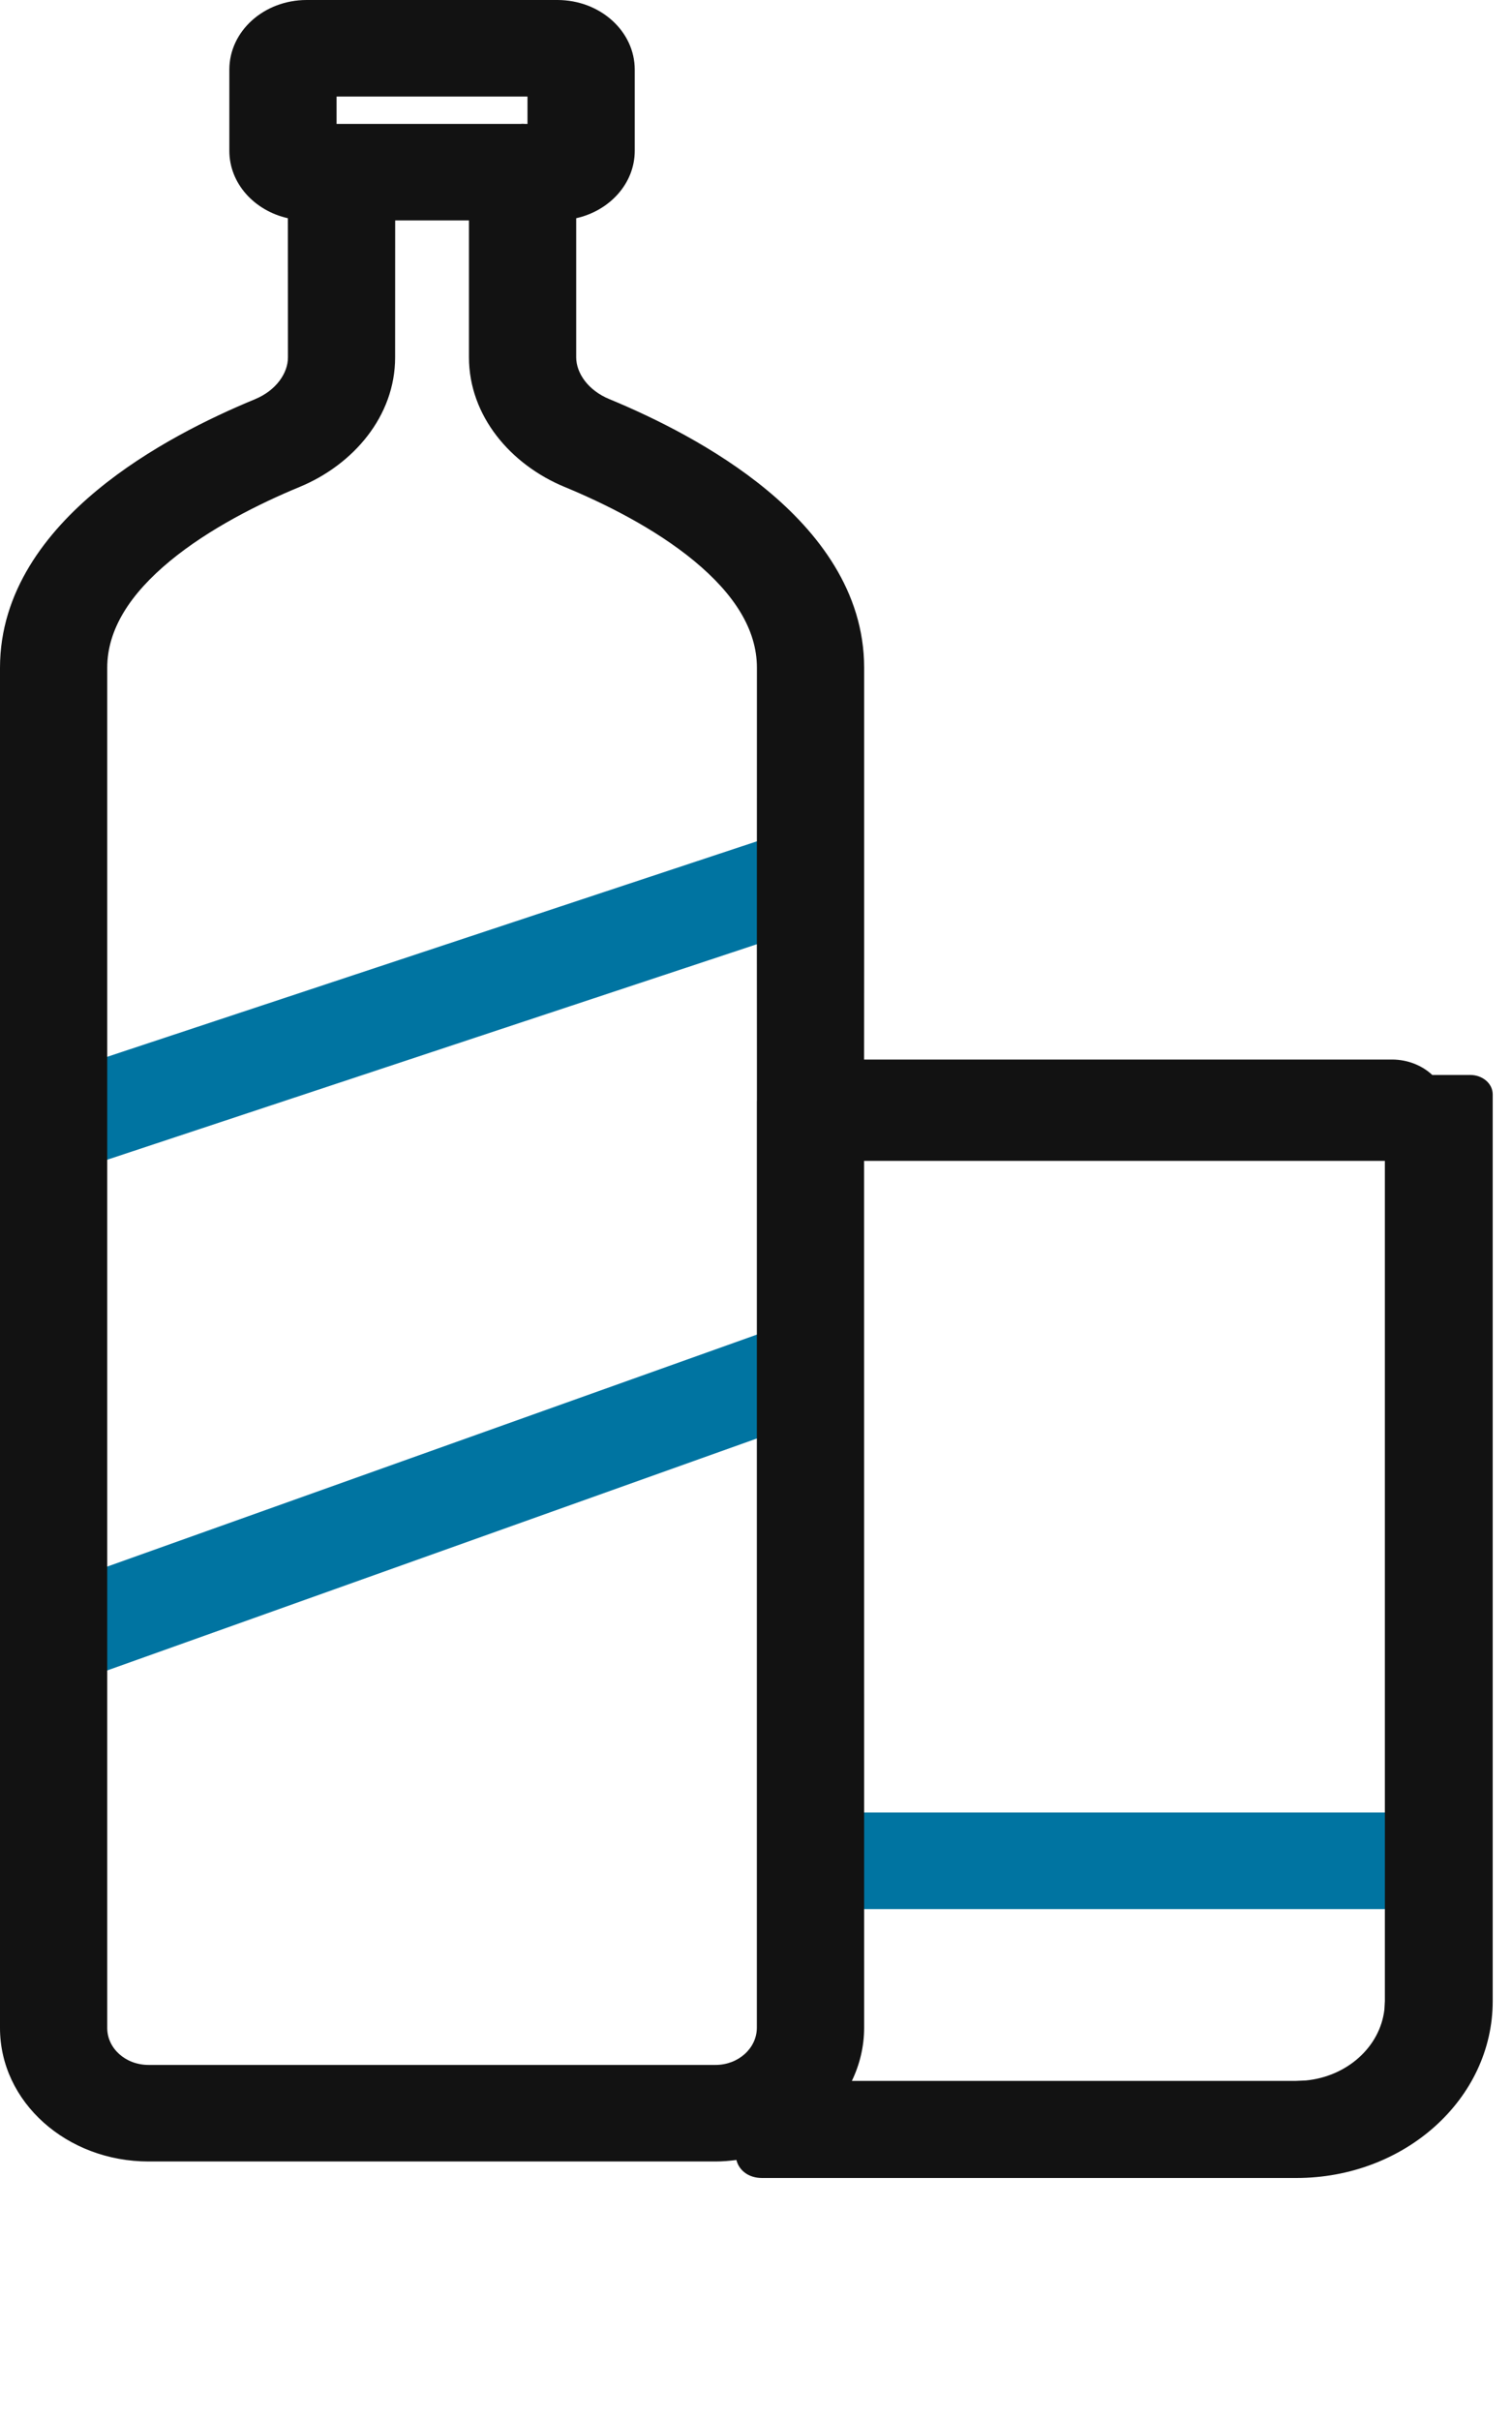
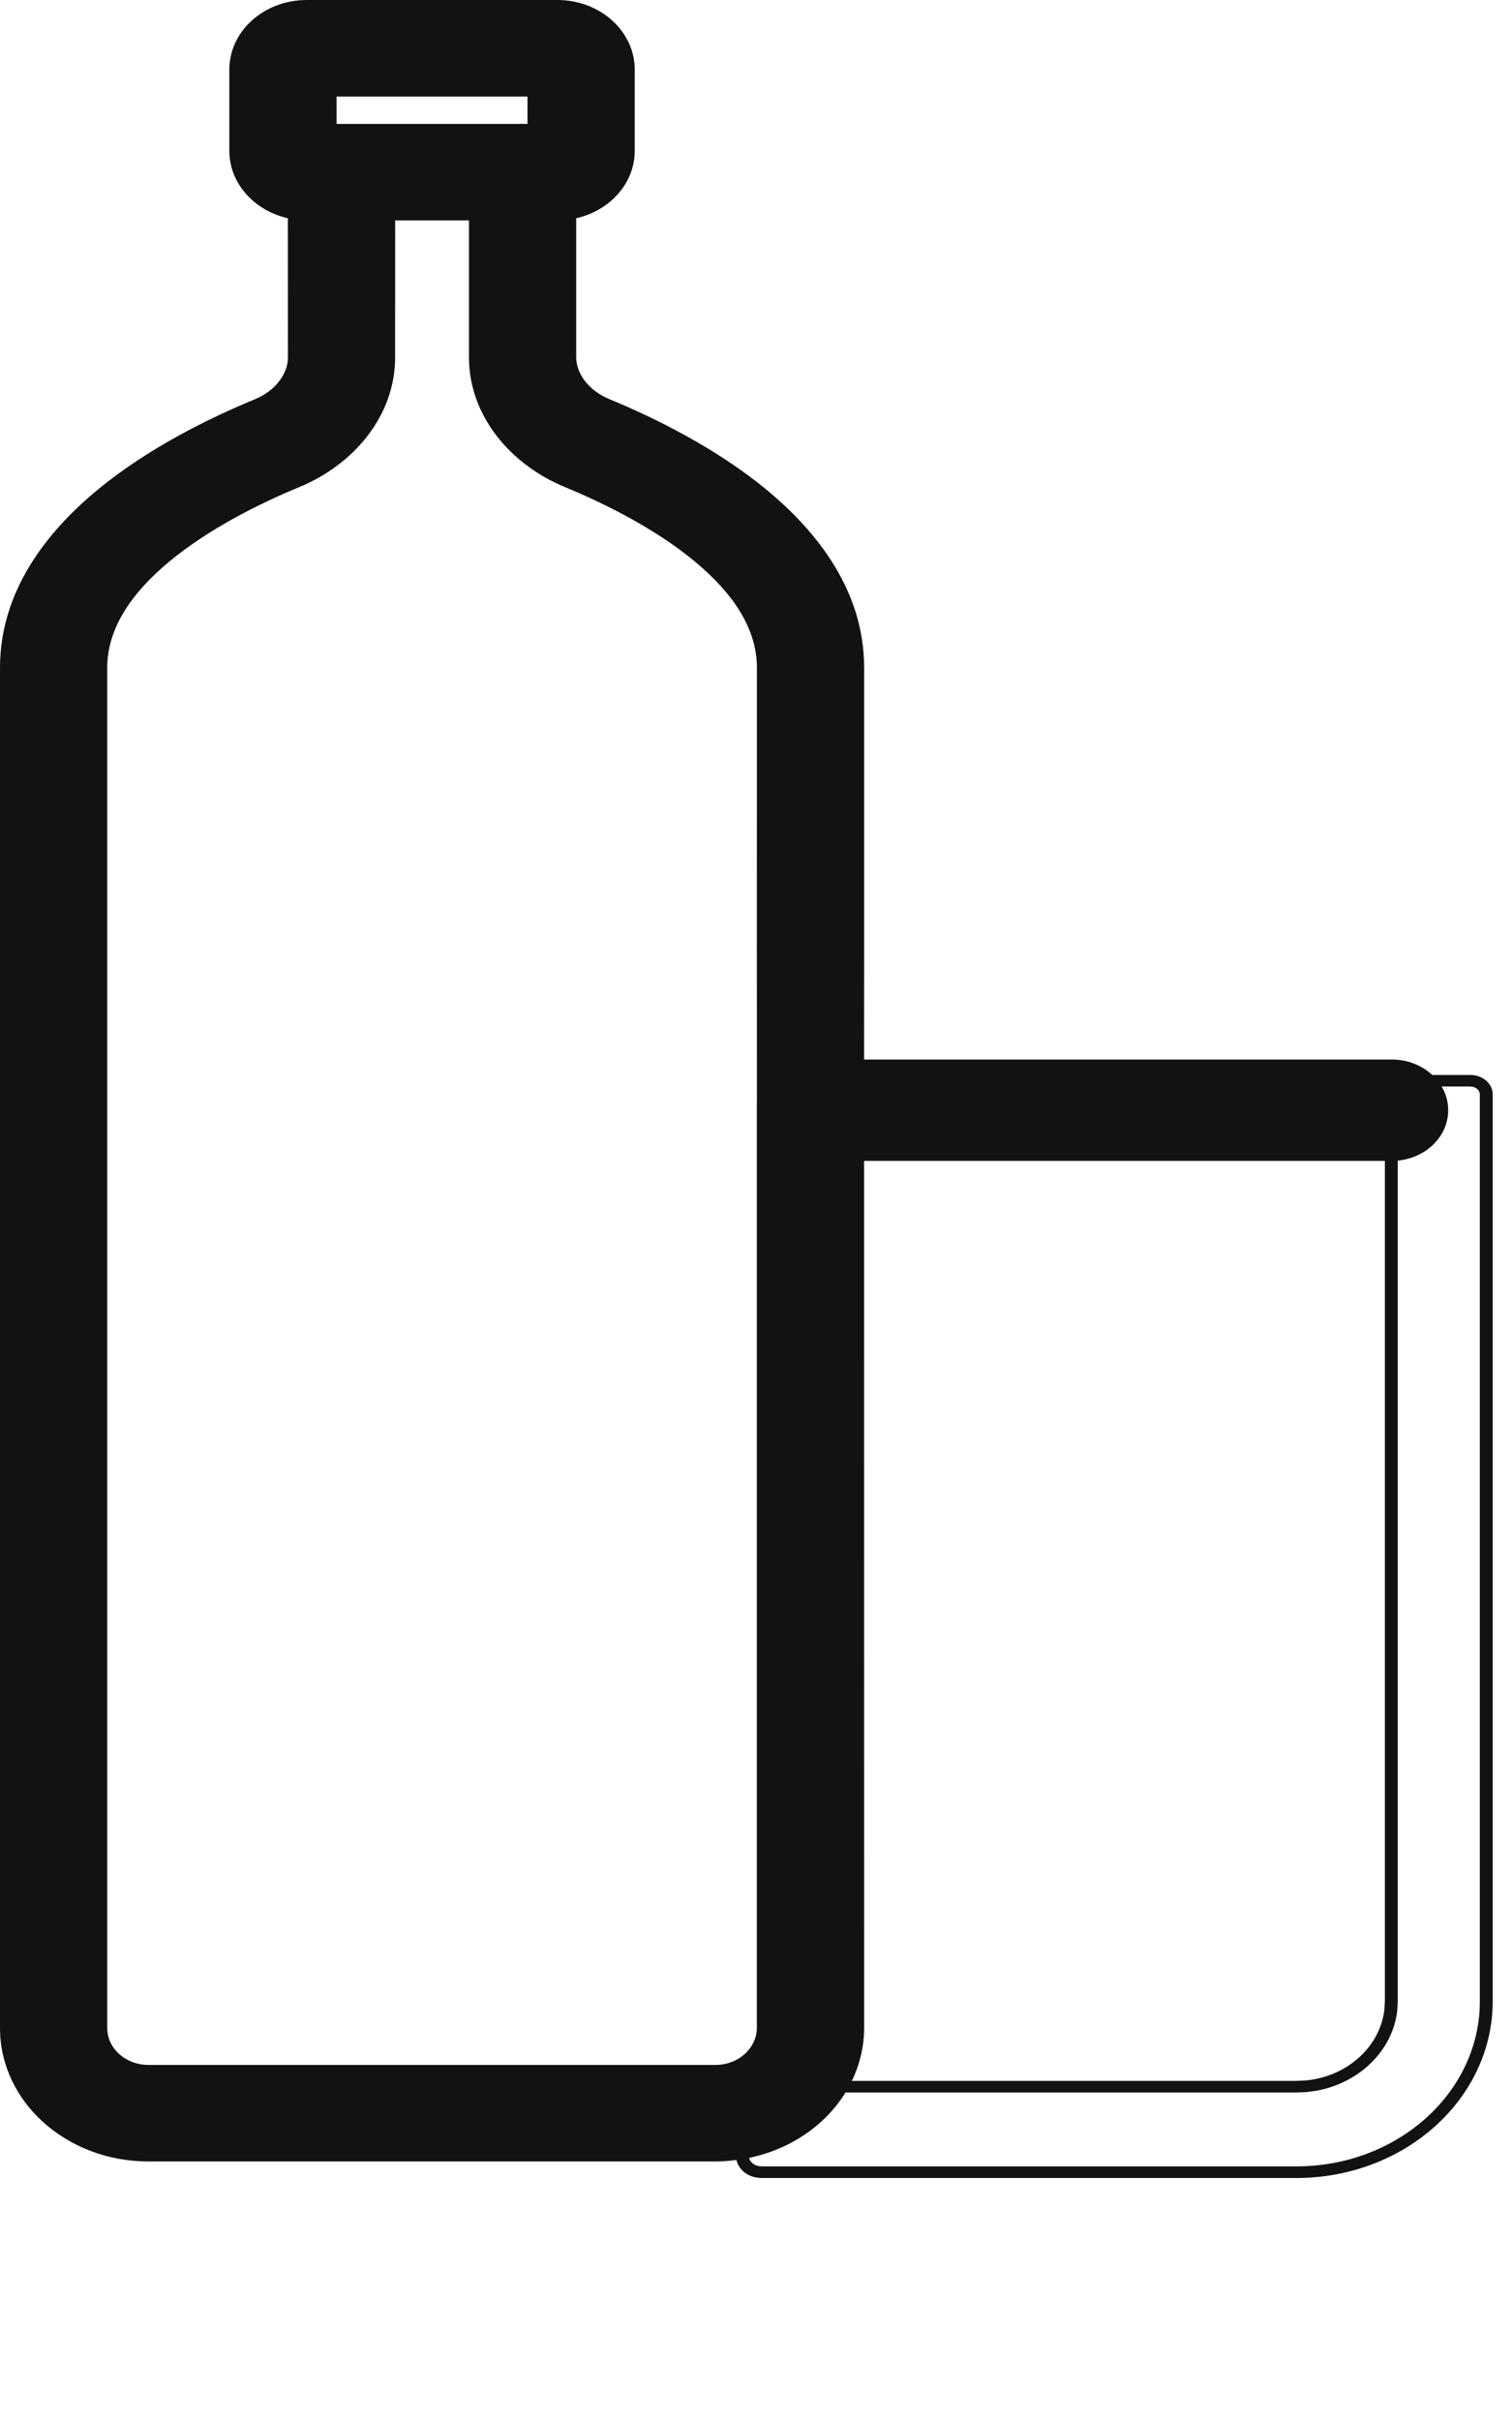
<svg xmlns="http://www.w3.org/2000/svg" width="25" height="40" viewBox="0 0 25 40" fill="none">
-   <path d="M23.727 31.555H12.979V29.959H23.727V31.555ZM13.78 23.325L0.886 27.927L0.232 26.444L13.127 21.841L13.78 23.325ZM13.649 15.231L0.886 19.463L0.273 17.965L13.037 13.733L13.649 15.231Z" fill="#0074A1" />
-   <path d="M24.312 17.863C24.454 17.863 24.574 17.962 24.574 18.089V33.077C24.574 34.638 23.168 35.904 21.433 35.904H12.599C12.26 35.904 12.158 35.54 12.416 35.343L13.07 34.842C13.117 34.806 13.155 34.761 13.18 34.711C13.249 34.577 13.397 34.491 13.561 34.491H21.433L21.594 34.484C22.333 34.416 22.921 33.886 22.996 33.221L23.004 33.077V18.089C23.004 17.97 23.103 17.863 23.235 17.863H24.312Z" fill="#121212" />
  <path fill-rule="evenodd" clip-rule="evenodd" d="M9.216 0C9.922 0 10.495 0.515 10.495 1.151V2.493C10.495 3.031 10.083 3.482 9.527 3.607V5.907C9.528 6.167 9.723 6.452 10.075 6.597C10.815 6.903 11.833 7.4 12.679 8.099C13.522 8.796 14.288 9.776 14.288 11.035V15.706C14.288 16.416 14.287 17.048 14.287 17.513H23.015C23.277 17.513 23.513 17.611 23.682 17.768H24.312C24.506 17.768 24.681 17.904 24.681 18.09V33.077C24.681 34.691 23.227 36 21.434 36H12.599C12.38 36 12.23 35.879 12.182 35.723C12.18 35.717 12.178 35.709 12.176 35.702C12.063 35.717 11.948 35.727 11.83 35.727L2.457 35.727C1.104 35.727 0 34.745 0 33.521V11.037C2.07389e-05 9.778 0.765 8.797 1.609 8.1C2.454 7.401 3.472 6.906 4.213 6.6C4.565 6.455 4.761 6.169 4.761 5.908L4.76 3.607C4.204 3.482 3.792 3.031 3.792 2.493V1.151C3.792 0.515 4.364 0 5.071 0H9.216ZM23.837 17.959C23.906 18.076 23.945 18.209 23.945 18.351C23.945 18.784 23.579 19.139 23.111 19.183V33.082L23.103 33.226V33.231C23.028 33.897 22.471 34.436 21.751 34.56L21.6 34.58L21.439 34.587H13.98C13.647 35.126 13.072 35.525 12.386 35.667C12.386 35.669 12.386 35.671 12.387 35.672C12.41 35.748 12.48 35.808 12.599 35.808H21.434C23.057 35.808 24.383 34.66 24.465 33.218L24.468 33.077V18.09C24.468 18.02 24.401 17.96 24.312 17.959H23.837ZM14.287 19.188L14.288 33.515C14.288 33.828 14.215 34.125 14.085 34.395H21.428L21.59 34.388C22.274 34.323 22.818 33.833 22.89 33.217L22.898 33.077V19.188H14.287ZM6.533 5.908C6.533 6.878 5.843 7.681 4.953 8.049C4.29 8.323 3.459 8.737 2.808 9.275C2.154 9.816 1.773 10.402 1.773 11.037V33.521C1.773 33.857 2.075 34.131 2.456 34.131H11.831C12.209 34.131 12.514 33.855 12.514 33.515V18.205C12.514 18.2 12.515 18.194 12.515 18.189V17.573C12.515 17.103 12.514 16.447 12.514 15.706C12.514 14.224 12.515 12.4 12.515 11.035C12.515 10.4 12.133 9.814 11.479 9.273C10.828 8.735 9.997 8.322 9.334 8.048C8.444 7.68 7.755 6.876 7.754 5.907V3.643H6.534L6.533 5.908ZM5.565 2.048H8.604C8.616 2.047 8.629 2.046 8.641 2.046C8.655 2.046 8.669 2.047 8.683 2.048H8.722V1.596H5.565V2.048Z" fill="#121212" />
</svg>